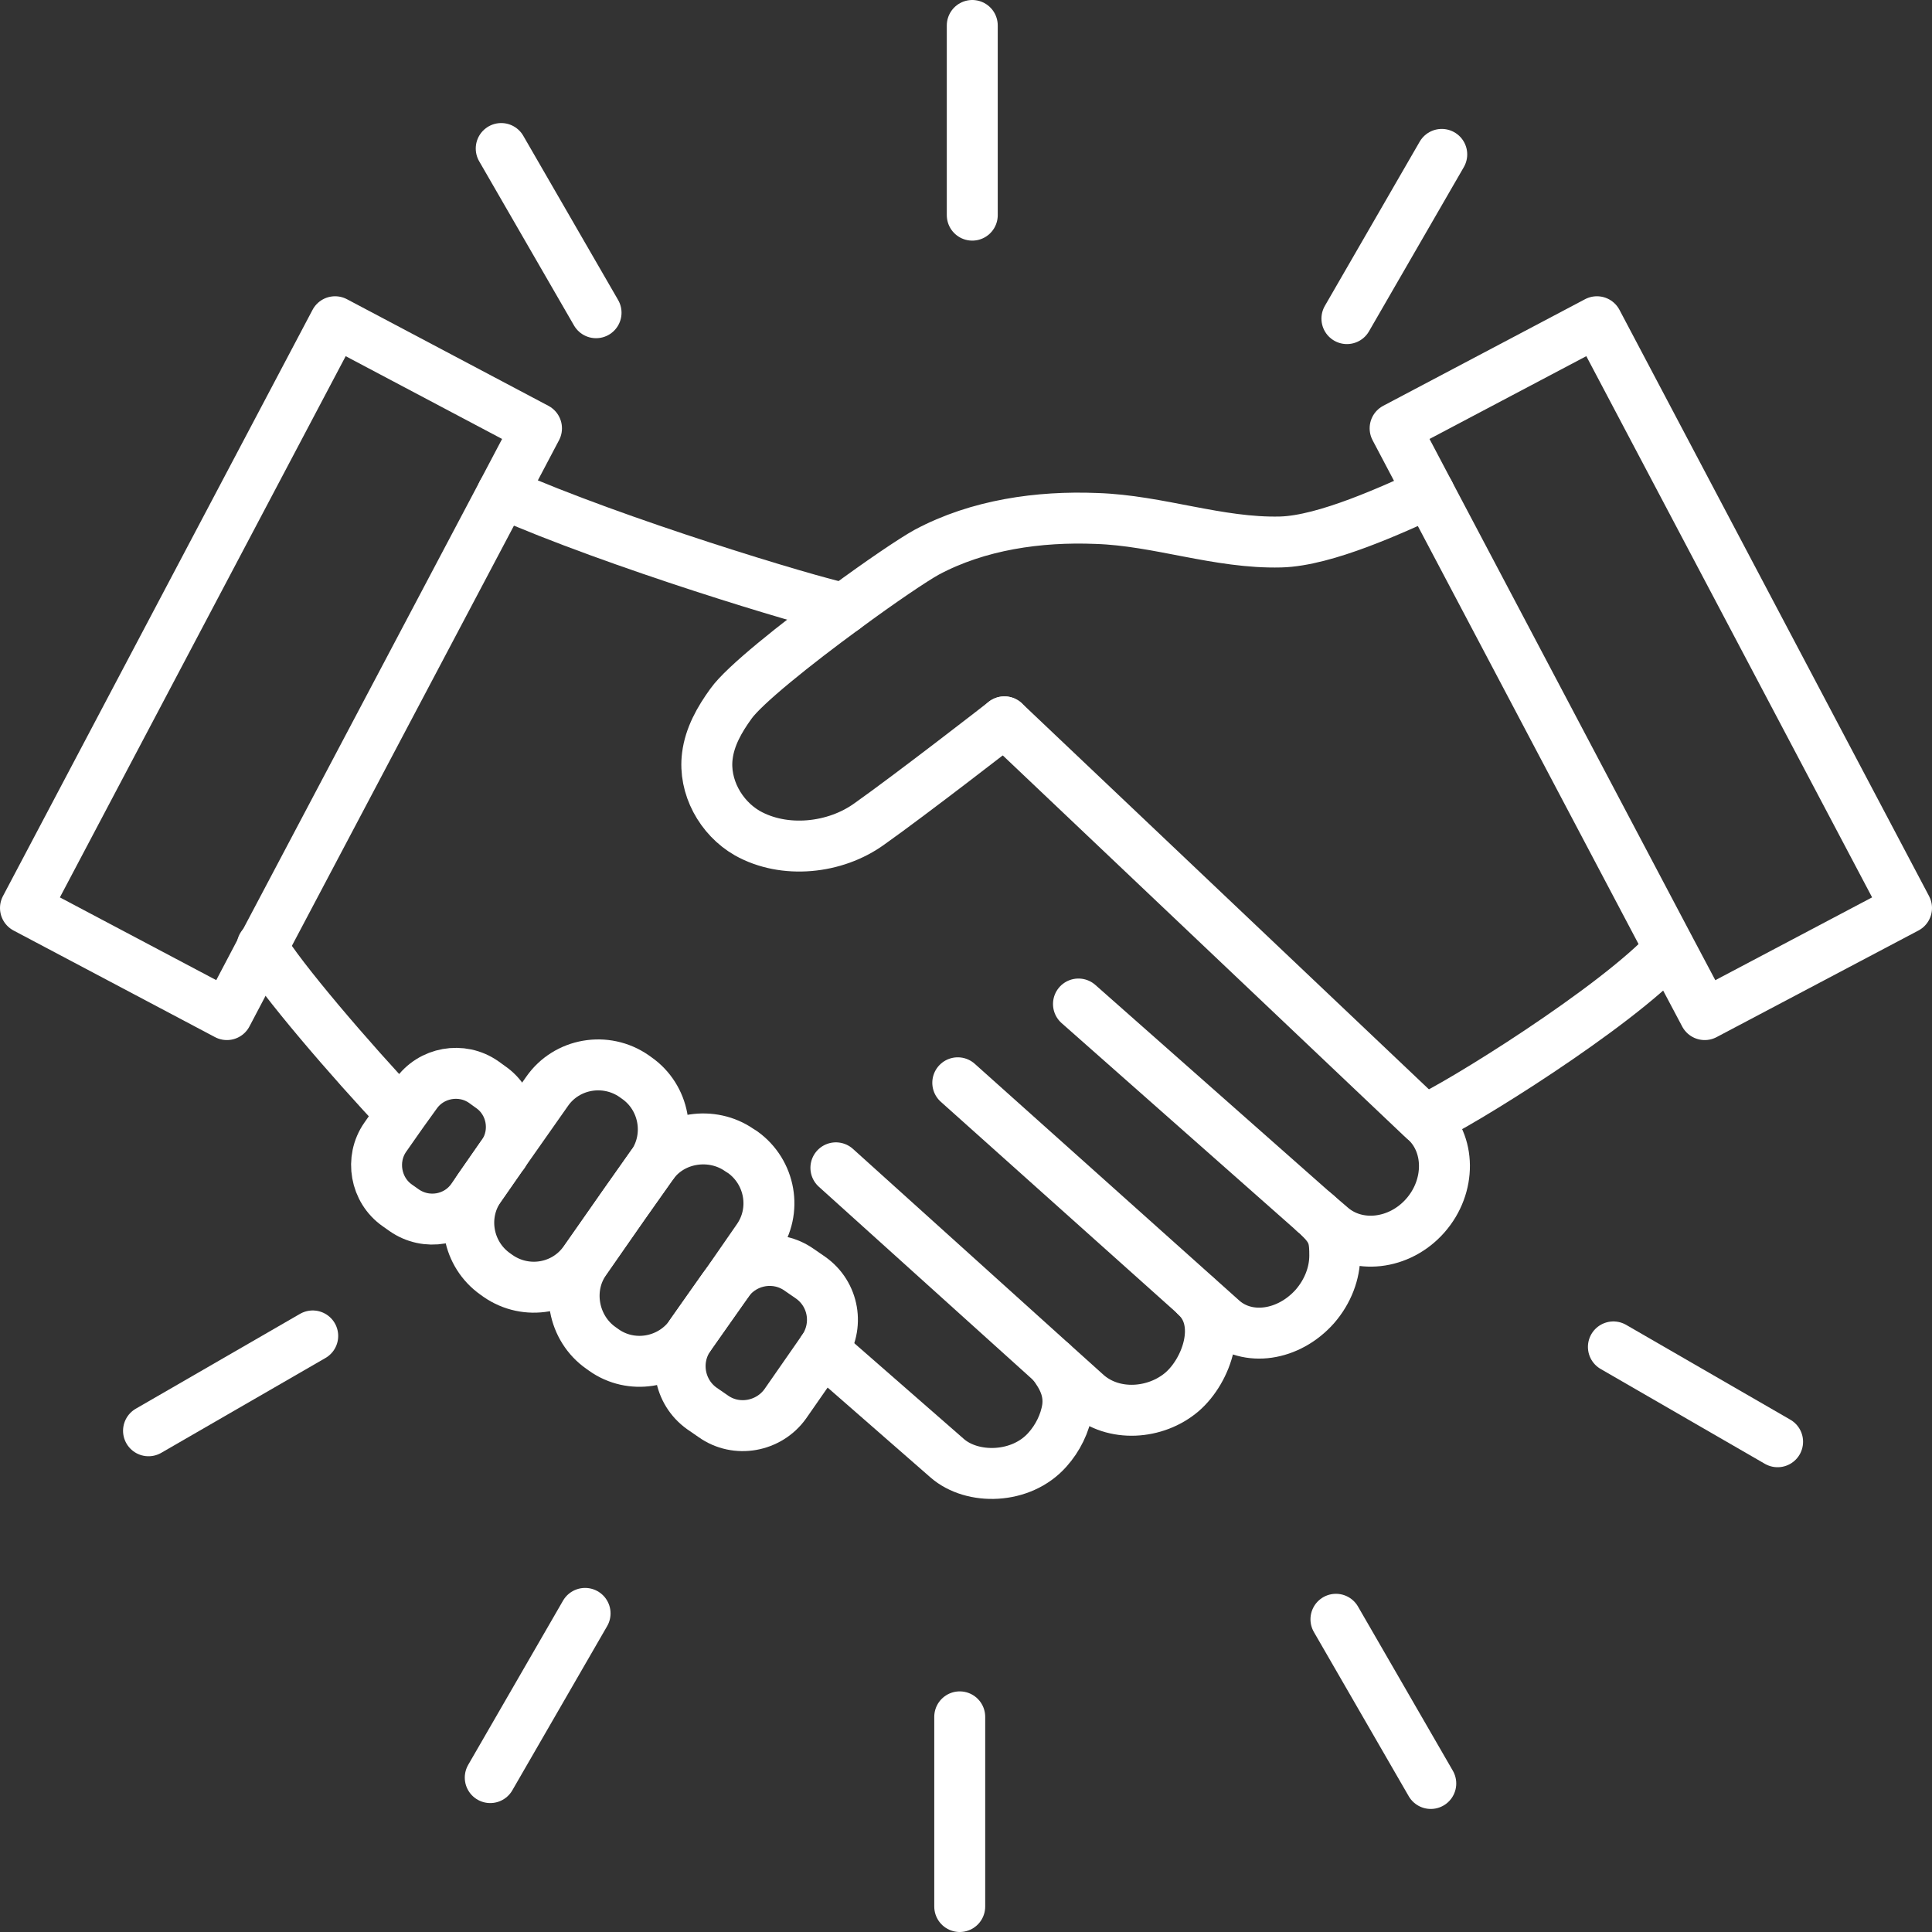
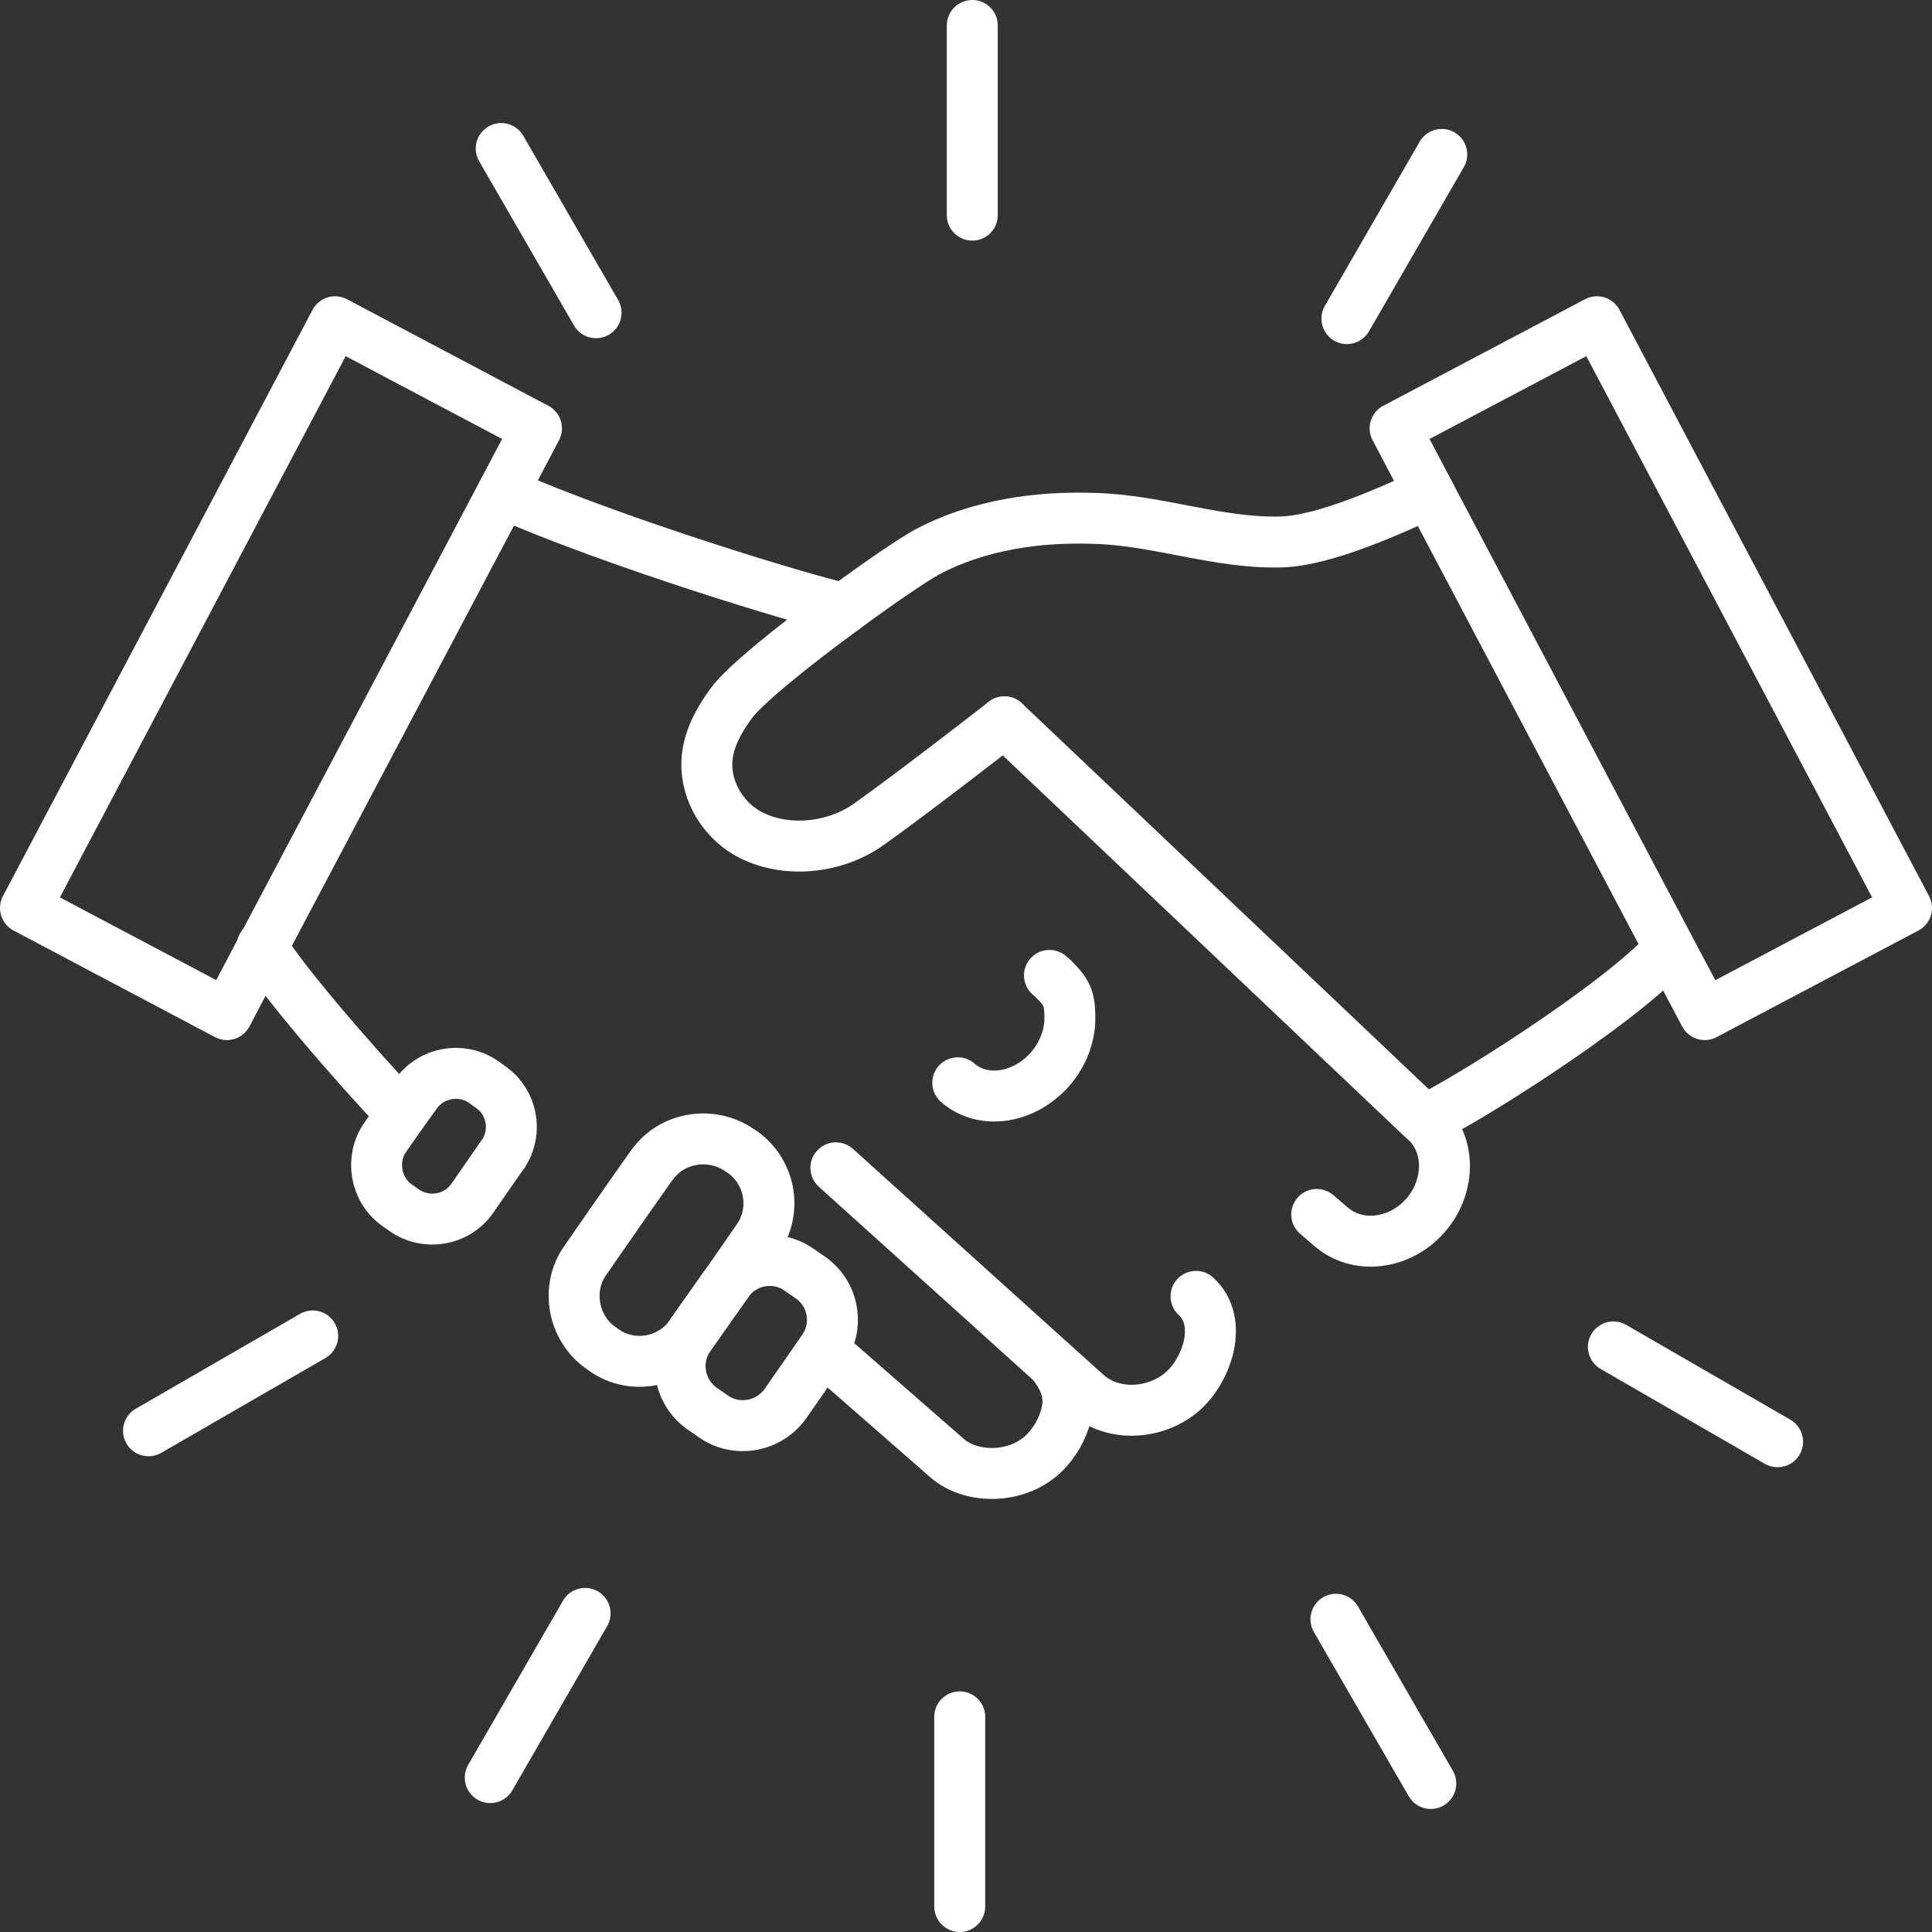
<svg xmlns="http://www.w3.org/2000/svg" id="_レイヤー_2" data-name="レイヤー 2" viewBox="0 0 49.3 49.3">
  <rect x="0" y="0" width="49.3" height="49.3" fill="#333333" stroke="none" />
  <defs>
    <style>
      .cls-1 {
        fill: none;
        stroke: #fff;
        stroke-linecap: round;
        stroke-linejoin: round;
        stroke-width: 1.3px;
      }
    </style>
  </defs>
  <g id="_レイヤー_1-2" data-name="レイヤー 1">
    <g>
      <path class="cls-1" d="M36.35,28.58c.83-.35,4.9-2.88,6.25-4.36" />
      <path class="cls-1" d="M6.69,24.14s0,.01,0,.02c.43.76,2.28,2.92,3.55,4.26" />
      <path class="cls-1" d="M21.54,15.53c-.95-.2-5.82-1.67-8.72-2.95" />
      <path class="cls-1" d="M25.63,18.42c-.06.05-2.38,1.85-3.44,2.6-.88.64-2.18.77-3.12.24-.68-.39-1.12-1.19-1.02-1.97.06-.49.31-.93.6-1.33.33-.47,1.66-1.53,2.89-2.43.92-.68,1.78-1.26,2.11-1.44,1.31-.7,2.86-.92,4.33-.86,1.58.05,3.11.64,4.7.6,1.15-.03,2.88-.84,3.79-1.25" />
      <path class="cls-1" d="M33.6,30.99l.14.12.21.18c.67.6,1.76.48,2.42-.27s.65-1.85-.02-2.44c0,0-.03-.02-.07-.06-.62-.59-7.58-7.19-10.65-10.1" />
-       <line class="cls-1" x1="27.52" y1="25.62" x2="33.54" y2="30.94" />
-       <path class="cls-1" d="M24.44,27.63l6.76,6.05c.64.56,1.68.41,2.35-.34.34-.39.51-.86.51-1.3,0-.35-.02-.56-.24-.82-.03-.04-.14-.15-.22-.23-.03-.02-.05-.04-.06-.05" />
+       <path class="cls-1" d="M24.44,27.63c.64.56,1.68.41,2.35-.34.34-.39.51-.86.51-1.3,0-.35-.02-.56-.24-.82-.03-.04-.14-.15-.22-.23-.03-.02-.05-.04-.06-.05" />
      <path class="cls-1" d="M21,34.44l3.17,2.77c.64.56,1.89.54,2.56-.22.26-.29.45-.67.51-1.06.06-.45-.12-.8-.39-1.15" />
      <path class="cls-1" d="M21.33,29.8l5.51,4.97h0s.9.81.9.81c.68.59,1.75.51,2.42-.06.64-.55,1.07-1.79.36-2.44h0" />
-       <path class="cls-1" d="M15.93,30.73l-1.01,1.44c-.5.72-1.49.89-2.21.39l-.07-.05c-.71-.5-.89-1.48-.41-2.19l.62-.89,1.11-1.58c.5-.72,1.5-.89,2.22-.39l.07.05c.7.49.89,1.47.41,2.19l-.73,1.03Z" />
      <path class="cls-1" d="M17.59,34.11c-.52.68-1.49.83-2.18.34l-.07-.05c-.72-.5-.91-1.52-.41-2.23l1-1.44.71-1.01.02-.02c.5-.69,1.51-.84,2.21-.35l.08.05c.71.51.89,1.5.38,2.22l-.72,1.04-1.02,1.45Z" />
      <path class="cls-1" d="M12.23,30.32l-.18.26c-.39.56-1.17.7-1.74.3l-.17-.12c-.56-.39-.7-1.18-.31-1.74l.42-.6.36-.5c.39-.56,1.17-.7,1.73-.31l.18.13c.55.38.69,1.14.33,1.69,0,.02-.02.03-.03.04l-.59.85Z" />
      <path class="cls-1" d="M21,34.44l-.96,1.38c-.42.59-1.25.74-1.84.32l-.29-.2c-.59-.42-.73-1.24-.32-1.83l.03-.05s.97-1.38.99-1.4c.43-.54,1.21-.66,1.78-.26l.29.2c.6.42.74,1.24.32,1.84Z" />
      <polygon class="cls-1" points="36.47 12.58 35.6 10.93 40.75 8.21 48.65 23.17 43.5 25.89 42.61 24.21 36.47 12.58" />
      <polygon class="cls-1" points="12.82 12.58 13.69 10.93 8.55 8.21 .65 23.17 5.79 25.89 6.7 24.16 12.82 12.58" />
      <line class="cls-1" x1="24.81" y1=".65" x2="24.81" y2="5.49" />
      <line class="cls-1" x1="12.79" y1="3.79" x2="15.21" y2="7.98" />
      <line class="cls-1" x1="3.79" y1="36.51" x2="7.98" y2="34.09" />
      <line class="cls-1" x1="12.51" y1="45.36" x2="14.93" y2="41.17" />
      <line class="cls-1" x1="24.49" y1="48.65" x2="24.49" y2="43.81" />
      <line class="cls-1" x1="36.51" y1="45.51" x2="34.09" y2="41.32" />
      <line class="cls-1" x1="45.36" y1="36.79" x2="41.17" y2="34.37" />
      <line class="cls-1" x1="36.79" y1="3.94" x2="34.37" y2="8.13" />
    </g>
  </g>
</svg>